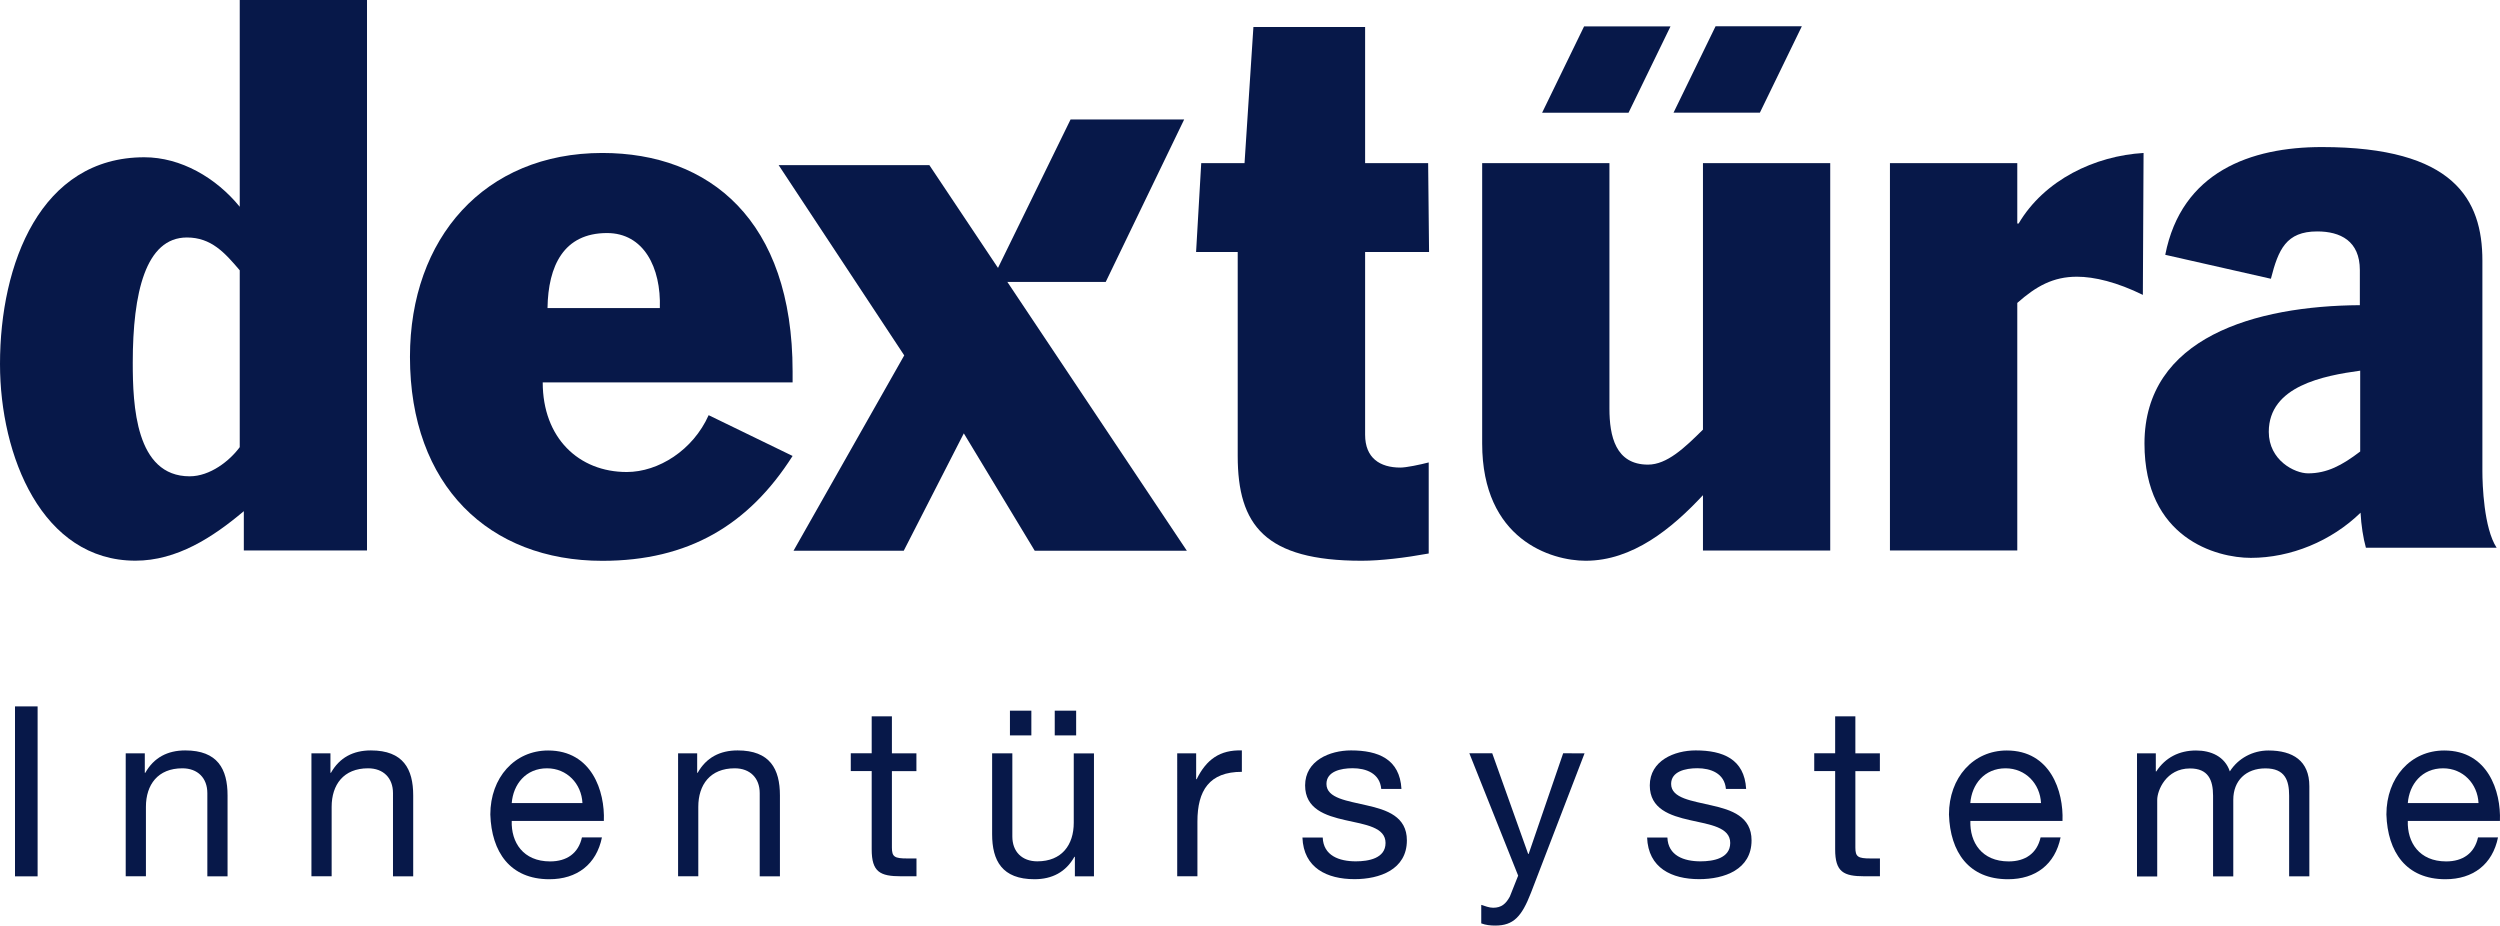
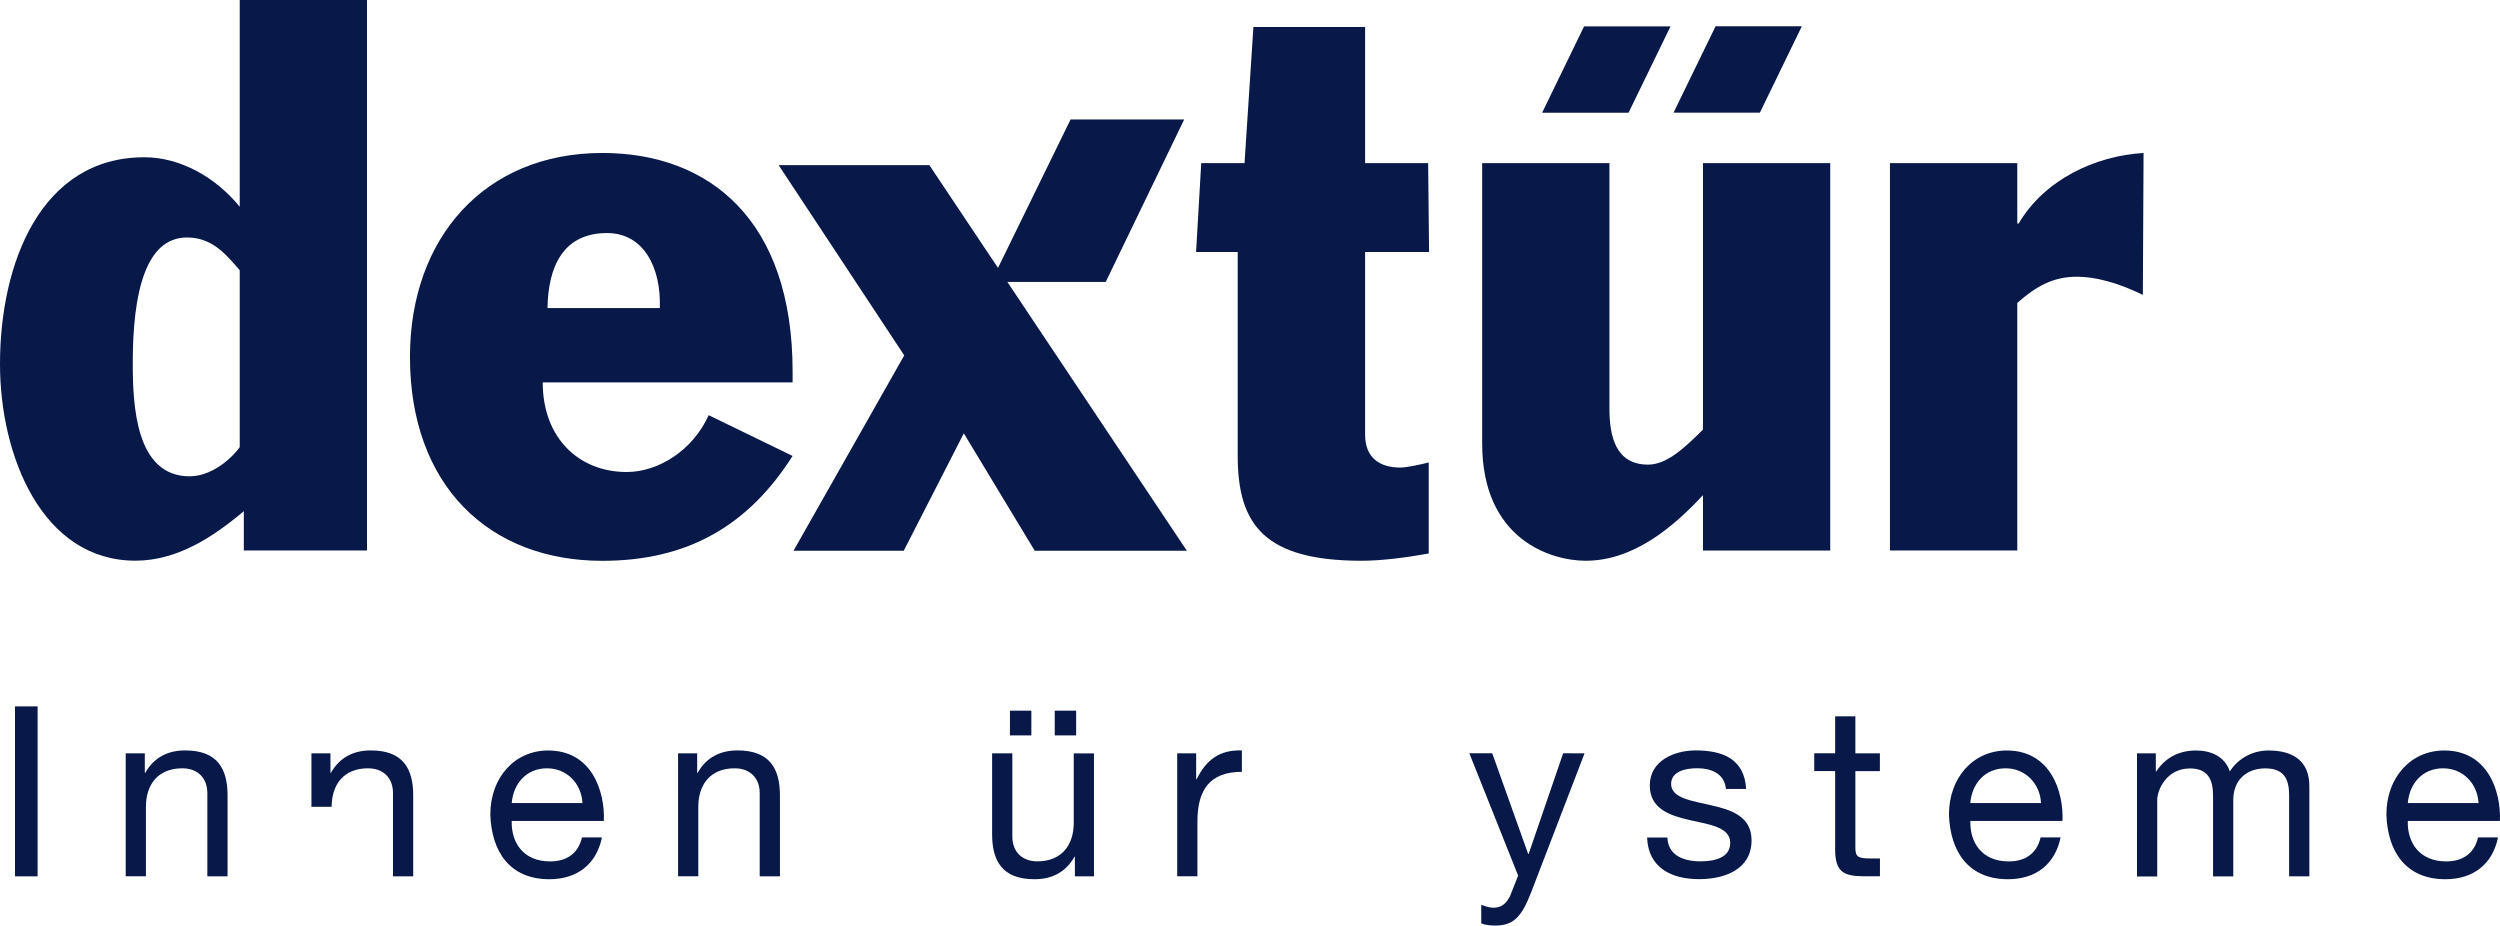
<svg xmlns="http://www.w3.org/2000/svg" version="1.1" id="Layer_1" x="0px" y="0px" style="enable-background:new 0 0 595.28 841.89;" xml:space="preserve" viewBox="121.01 350.49 354.97 131.42">
  <style type="text/css">
	.st0{fill:#071849;}
</style>
  <g>
    <path class="st0" d="M155.05,413.98c-1.44,1.96-4.22,4.14-7.11,4.14c-7.7,0-8.08-10.13-8.08-16.13c0-9.92,1.82-17.78,7.69-17.78   c3.46,0,5.38,2.17,7.5,4.66V413.98z M173.13,350.49h-18.08v29.36c-3.36-4.13-8.37-7.03-13.55-7.03c-14.72,0-20.49,15.1-20.49,29.36   c0,13.04,5.97,27.92,19.23,27.92c5.87,0,10.97-3.3,15.39-7.03v5.58h17.49V350.49z" />
    <path class="st0" d="M198.75,394.23c0.09-6,2.3-10.65,8.45-10.65c5.19,0,7.69,4.86,7.5,10.65H198.75z M233.55,404.78v-1.55   c0-21.51-11.83-31.02-27.02-31.02c-16.73,0-27.31,12.1-27.31,28.95c0,18.3,11.25,28.96,27.31,28.96c12.22,0,20.77-5.07,27.02-14.89   l-11.92-5.79c-2.21,4.96-7.12,8.07-11.63,8.07c-6.83,0-11.93-4.86-11.93-12.72H233.55z" />
    <path class="st0" d="M291.57,373.65h6.15l1.26-19.33h15.86v19.33h8.95l0.13,12.62h-9.08v25.95c0,3.31,2.11,4.66,5,4.66   c0.86,0,2.79-0.41,4.03-0.73v12.93c-3.35,0.61-6.82,1.03-9.52,1.03c-13.75,0-17.6-5.07-17.6-14.88v-28.96h-5.91L291.57,373.65z" />
    <path class="st0" d="M380.88,428.66h-18.07v-7.86c-4.43,4.76-10.01,9.31-16.65,9.31c-4.9,0-14.7-2.99-14.7-16.65v-39.81h18.07   v34.85c0,3.92,0.87,7.96,5.48,7.96c2.69,0,5.19-2.38,7.8-4.97v-37.84h18.07V428.66z" />
  </g>
  <polygon class="st0" points="261.74,390.52 273.02,367.45 289.15,367.45 278.01,390.52 " />
  <polygon class="st0" points="249.4,400.95 231.57,373.94 252.97,373.94 289.53,428.69 267.93,428.69 257.86,412.02 249.33,428.69   233.68,428.69 " />
  <g>
    <path class="st0" d="M425.37,372.21c-6.92,0.41-14.08,3.82-17.74,10.02h-0.19v-8.58h-18.08v55h18.08v-35.15   c2.69-2.38,5.1-3.72,8.47-3.72c2.49,0,5.7,0.78,9.36,2.58L425.37,372.21z" />
-     <path class="st0" d="M456.13,414.6c-2.59,1.97-4.71,3.1-7.4,3.1c-1.92,0-5.58-1.86-5.58-5.89c0-6.52,7.79-7.97,12.98-8.69V414.6z    M443.45,390.07c1.06-4.14,2.15-6.72,6.58-6.72c3.27,0,6.05,1.34,6.05,5.49v4.98c-14.81,0.1-30.58,4.55-30.58,19.65   c0,13.44,10.2,16.23,15.1,16.23c5.67,0,11.44-2.38,15.58-6.41c0.09,1.76,0.38,3.62,0.76,4.97h18.56   c-1.82-2.79-2.02-8.99-2.02-10.86v-29.9c0-8.69-4.03-16.13-22.79-16.13c-10.1,0-19.93,3.51-22.24,15.3L443.45,390.07z" />
  </g>
  <polygon class="st0" points="345.93,354.24 339.97,366.5 352.24,366.5 358.2,354.24 " />
  <polygon class="st0" points="364.6,354.22 358.63,366.49 370.89,366.49 376.85,354.22 " />
  <rect x="123.14" y="450.79" class="st0" width="3.21" height="24.13" />
  <g>
    <path class="st0" d="M138.86,457.45h2.71v2.77h0.07c1.22-2.17,3.17-3.18,5.67-3.18c4.6,0,6.01,2.64,6.01,6.39v11.49h-2.87V463.1   c0-2.13-1.36-3.52-3.55-3.52c-3.48,0-5.17,2.33-5.17,5.47v9.86h-2.87V457.45z" />
-     <path class="st0" d="M165.22,457.45h2.71v2.77h0.07c1.22-2.17,3.17-3.18,5.67-3.18c4.6,0,6.01,2.64,6.01,6.39v11.49h-2.87V463.1   c0-2.13-1.35-3.52-3.54-3.52c-3.48,0-5.17,2.33-5.17,5.47v9.86h-2.87V457.45z" />
+     <path class="st0" d="M165.22,457.45h2.71v2.77h0.07c1.22-2.17,3.17-3.18,5.67-3.18c4.6,0,6.01,2.64,6.01,6.39v11.49h-2.87V463.1   c0-2.13-1.35-3.52-3.54-3.52c-3.48,0-5.17,2.33-5.17,5.47h-2.87V457.45z" />
    <path class="st0" d="M203.71,464.52c-0.13-2.74-2.19-4.94-5.03-4.94c-3.01,0-4.8,2.27-5.01,4.94H203.71z M206.48,469.38   c-0.78,3.85-3.55,5.95-7.47,5.95c-5.57,0-8.21-3.86-8.38-9.19c0-5.24,3.45-9.09,8.21-9.09c6.19,0,8.08,5.78,7.91,10h-13.08   c-0.1,3.04,1.62,5.75,5.45,5.75c2.37,0,4.02-1.15,4.52-3.41H206.48z" />
    <path class="st0" d="M217.3,457.45H220v2.77h0.07c1.22-2.17,3.17-3.18,5.67-3.18c4.6,0,6.01,2.64,6.01,6.39v11.49h-2.87V463.1   c0-2.13-1.36-3.52-3.55-3.52c-3.48,0-5.17,2.33-5.17,5.47v9.86h-2.87V457.45z" />
-     <path class="st0" d="M247.65,457.45h3.48v2.53h-3.48v10.85c0,1.32,0.37,1.55,2.17,1.55h1.32v2.53h-2.2c-2.97,0-4.16-0.61-4.16-3.82   v-11.12h-2.97v-2.53h2.97v-5.24h2.87V457.45z" />
    <path class="st0" d="M270.77,451.4h3.04v3.51h-3.04V451.4z M264.41,451.4h3.04v3.51h-3.04V451.4z M276.34,474.92h-2.71v-2.77h-0.07   c-1.22,2.17-3.17,3.18-5.67,3.18c-4.6,0-6.01-2.64-6.01-6.39v-11.49h2.87v11.82c0,2.13,1.35,3.52,3.55,3.52   c3.47,0,5.17-2.33,5.17-5.47v-9.86h2.87V474.92z" />
    <path class="st0" d="M288.14,457.45h2.71v3.68h0.07c1.38-2.81,3.31-4.19,6.42-4.09v3.04c-4.62,0-6.31,2.64-6.31,7.06v7.77h-2.87   V457.45z" />
-     <path class="st0" d="M308.82,469.41c0.1,2.57,2.33,3.38,4.7,3.38c1.79,0,4.22-0.41,4.22-2.61c0-2.23-2.84-2.6-5.71-3.24   c-2.84-0.64-5.71-1.59-5.71-4.93c0-3.51,3.48-4.97,6.52-4.97c3.85,0,6.92,1.22,7.16,5.47h-2.87c-0.2-2.23-2.17-2.94-4.06-2.94   c-1.72,0-3.72,0.47-3.72,2.23c0,2.06,3.04,2.4,5.71,3.04c2.87,0.64,5.71,1.59,5.71,4.97c0,4.16-3.88,5.51-7.43,5.51   c-3.92,0-7.24-1.59-7.4-5.91H308.82z" />
    <path class="st0" d="M338.39,477.25c-1.32,3.41-2.5,4.66-5.07,4.66c-0.67,0-1.35-0.07-1.99-0.31v-2.63   c0.54,0.17,1.12,0.41,1.69,0.41c1.18,0,1.82-0.57,2.37-1.59l1.18-2.97l-6.93-17.37h3.25l5.1,14.29h0.07l4.9-14.29H346   L338.39,477.25z" />
    <path class="st0" d="M357.76,469.41c0.1,2.57,2.33,3.38,4.7,3.38c1.79,0,4.22-0.41,4.22-2.61c0-2.23-2.84-2.6-5.71-3.24   c-2.84-0.64-5.71-1.59-5.71-4.93c0-3.51,3.48-4.97,6.52-4.97c3.85,0,6.92,1.22,7.16,5.47h-2.87c-0.2-2.23-2.17-2.94-4.06-2.94   c-1.72,0-3.72,0.47-3.72,2.23c0,2.06,3.04,2.4,5.71,3.04c2.87,0.64,5.71,1.59,5.71,4.97c0,4.16-3.88,5.51-7.43,5.51   c-3.92,0-7.24-1.59-7.4-5.91H357.76z" />
    <path class="st0" d="M384.45,457.45h3.48v2.53h-3.48v10.85c0,1.32,0.37,1.55,2.17,1.55h1.32v2.53h-2.2c-2.97,0-4.16-0.61-4.16-3.82   v-11.12h-2.97v-2.53h2.97v-5.24h2.87V457.45z" />
    <path class="st0" d="M410.81,464.52c-0.13-2.74-2.19-4.94-5.03-4.94c-3.01,0-4.8,2.27-5.01,4.94H410.81z M413.59,469.38   c-0.78,3.85-3.55,5.95-7.47,5.95c-5.57,0-8.21-3.86-8.38-9.19c0-5.24,3.45-9.09,8.21-9.09c6.19,0,8.08,5.78,7.91,10h-13.08   c-0.1,3.04,1.62,5.75,5.44,5.75c2.37,0,4.02-1.15,4.53-3.41H413.59z" />
    <path class="st0" d="M424.4,457.45h2.71v2.57h0.07c1.28-1.96,3.24-2.97,5.64-2.97c2.13,0,4.09,0.85,4.8,2.97   c1.18-1.86,3.25-2.97,5.48-2.97c3.47,0,5.81,1.46,5.81,5.07v12.8h-2.87v-11.45c0-2.16-0.57-3.88-3.37-3.88   c-2.77,0-4.56,1.75-4.56,4.46v10.88h-2.87v-11.45c0-2.27-0.71-3.88-3.27-3.88c-3.41,0-4.66,3.14-4.66,4.46v10.88h-2.87V457.45z" />
    <path class="st0" d="M472.93,464.52c-0.13-2.74-2.19-4.94-5.03-4.94c-3.01,0-4.8,2.27-5.01,4.94H472.93z M475.7,469.38   c-0.78,3.85-3.55,5.95-7.47,5.95c-5.57,0-8.21-3.86-8.38-9.19c0-5.24,3.45-9.09,8.21-9.09c6.19,0,8.08,5.78,7.91,10h-13.08   c-0.1,3.04,1.62,5.75,5.45,5.75c2.36,0,4.02-1.15,4.52-3.41H475.7z" />
  </g>
</svg>